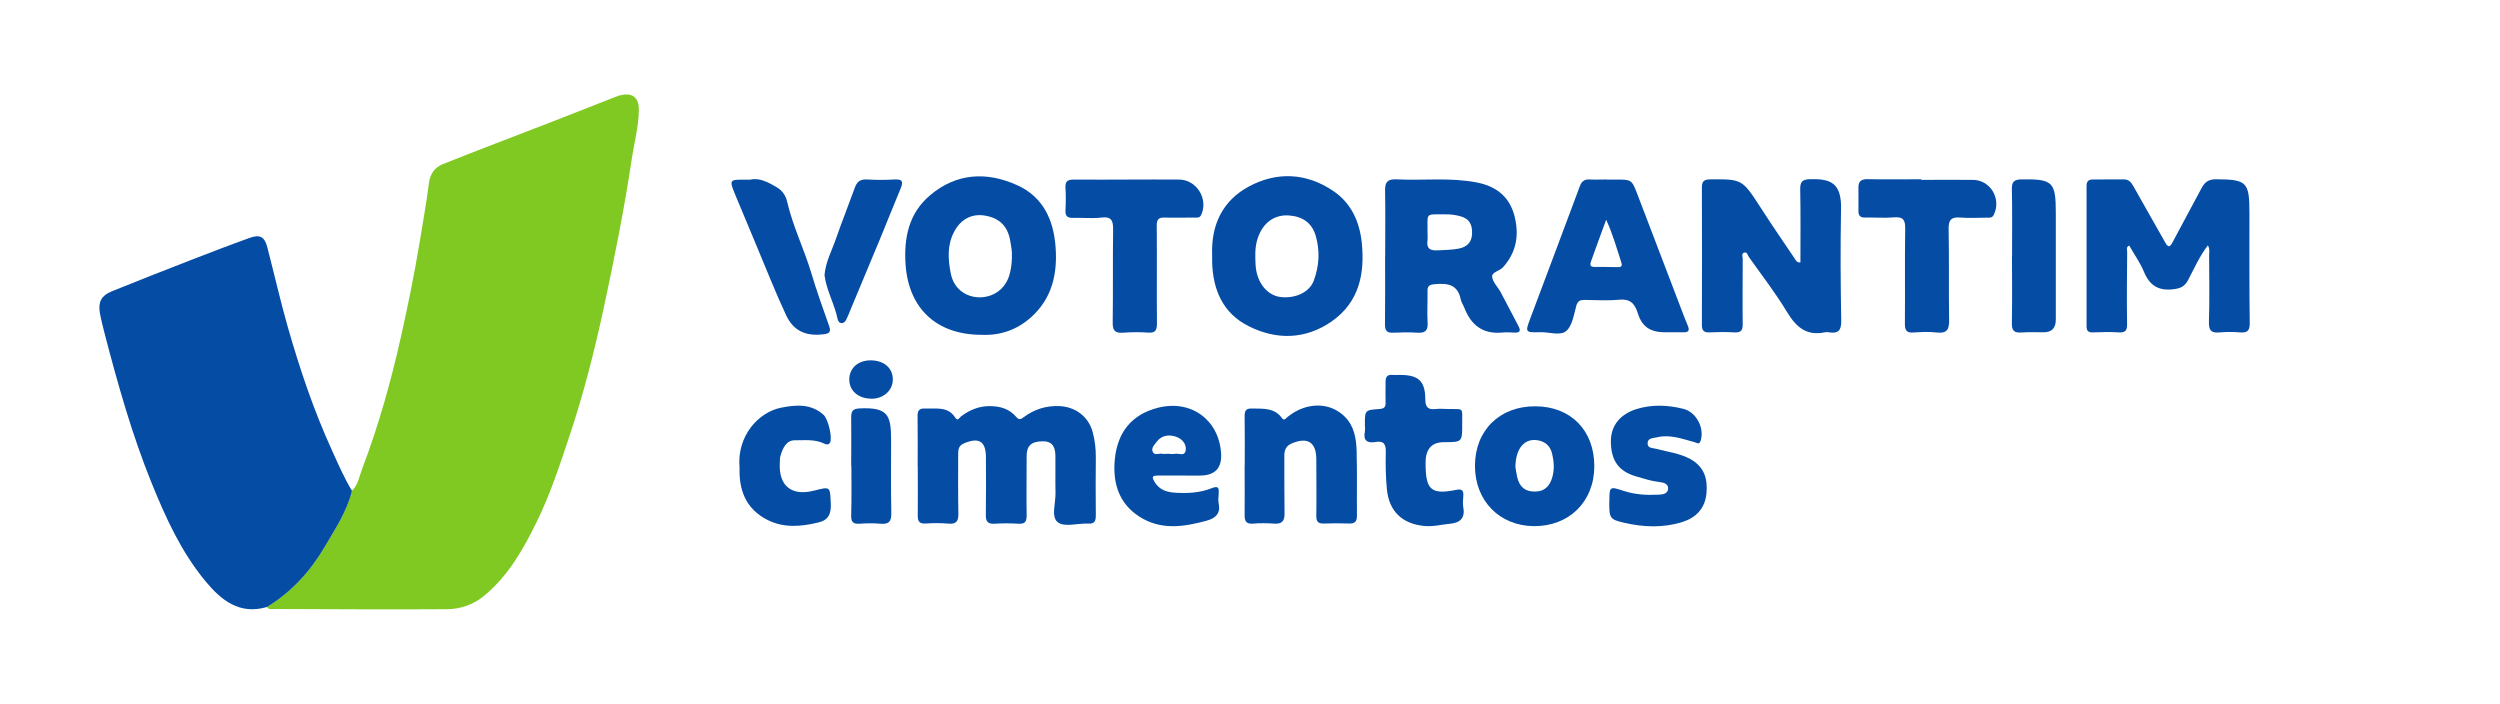
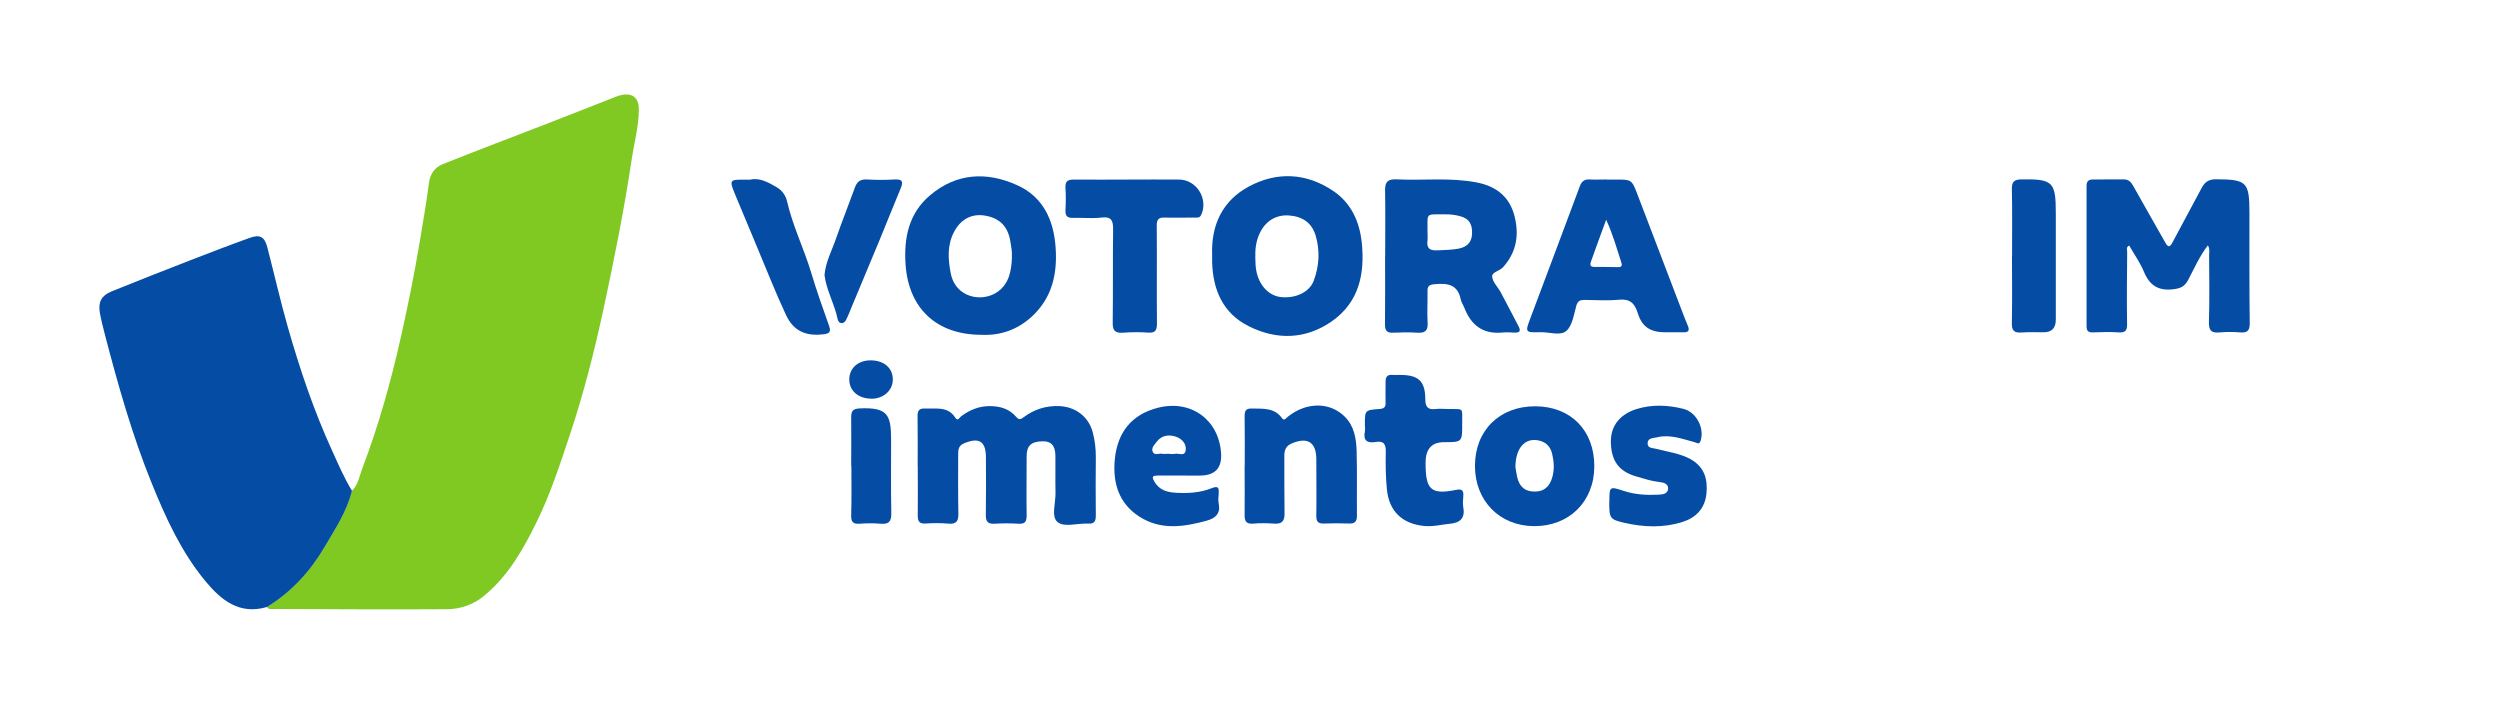
<svg xmlns="http://www.w3.org/2000/svg" id="Votorantin" viewBox="0 0 248.65 70">
  <defs>
    <style> .cls-1 { fill: #80c922; } .cls-1, .cls-2 { stroke-width: 0px; } .cls-2 { fill: #054ca5; } </style>
  </defs>
  <path class="cls-1" d="M35.01,48.8c.6-.56.72-1.38.98-2.09,1.65-4.32,2.89-8.75,3.9-13.26.71-3.17,1.35-6.34,1.88-9.54.31-1.9.65-3.79.89-5.69.12-.94.59-1.58,1.37-1.89,3.56-1.42,7.15-2.78,10.72-4.16,2-.78,4-1.57,6-2.35.38-.15.76-.32,1.16-.39,1.05-.18,1.62.34,1.63,1.42,0,1.72-.47,3.38-.72,5.06-.74,4.94-1.72,9.83-2.77,14.71-.93,4.32-2.02,8.6-3.43,12.81-.96,2.87-1.9,5.74-3.23,8.46-1.34,2.73-2.82,5.37-5.23,7.36-1.07.89-2.35,1.33-3.69,1.34-5.71.04-11.43,0-17.14-.02-.27,0-.58.11-.78-.2,2.43-1.5,4.3-3.54,5.74-5.99,1.05-1.79,2.21-3.52,2.71-5.58Z" />
  <path class="cls-2" d="M35.01,48.8c-.5,2.06-1.66,3.79-2.71,5.58-1.44,2.45-3.3,4.49-5.74,5.99-2.74.81-4.56-.67-6.13-2.57-2.4-2.9-3.95-6.3-5.35-9.76-1.95-4.81-3.35-9.79-4.66-14.81-.18-.7-.36-1.41-.49-2.12-.18-1.06.15-1.71,1.15-2.12,2.66-1.08,5.34-2.13,8.02-3.17,1.91-.74,3.83-1.48,5.76-2.17,1-.36,1.46-.08,1.72.92.69,2.66,1.3,5.34,2.05,7.98,1.2,4.19,2.59,8.32,4.41,12.29.61,1.34,1.19,2.7,1.96,3.96Z" />
  <path class="cls-2" d="M219.6,24.4c-.84,1.09-1.36,2.3-1.97,3.45-.34.64-.74.83-1.47.92-1.48.17-2.34-.36-2.91-1.71-.38-.92-.98-1.76-1.48-2.64-.35.16-.19.45-.2.66-.02,2.38-.05,4.76-.01,7.13.01.67-.17.89-.84.85-.85-.06-1.71-.03-2.57,0-.45.01-.62-.15-.62-.61,0-4.66,0-9.32,0-13.98,0-.45.21-.62.64-.62,1.02,0,2.03,0,3.05-.01.48,0,.73.25.95.65,1.04,1.87,2.12,3.73,3.17,5.6.25.45.43.6.73.03.96-1.82,1.95-3.61,2.91-5.43.31-.57.68-.86,1.4-.86,3.09.02,3.35.24,3.35,3.36,0,3.65-.02,7.29.03,10.94.01.8-.27.99-.98.93-.66-.05-1.34-.06-2,0-.82.08-1.1-.16-1.08-1.03.07-2.22.03-4.44.02-6.66,0-.3.09-.62-.13-.98Z" />
-   <path class="cls-2" d="M179.07,26.11c0-2.45.03-4.85-.02-7.26-.02-.8.23-1.01,1-1.03,2-.05,3.11.36,3.06,2.94-.07,3.71-.05,7.42.02,11.13.02,1.01-.32,1.31-1.24,1.16-.12-.02-.26-.03-.38,0-1.84.39-2.88-.53-3.78-2.03-1.14-1.89-2.5-3.64-3.78-5.45-.13-.18-.17-.57-.51-.43-.25.1-.11.4-.11.61,0,2.16-.03,4.31,0,6.47.01.67-.2.88-.86.84-.82-.05-1.65-.04-2.47,0-.55.02-.73-.21-.73-.73.01-4.57.02-9.13,0-13.7,0-.65.27-.79.87-.79,3.15-.02,3.14-.03,5.02,2.88,1.09,1.7,2.24,3.36,3.37,5.04.1.15.17.35.54.35Z" />
  <path class="cls-2" d="M91.27,46.35c0-1.65.02-3.3-.01-4.95-.01-.57.17-.8.76-.77,1.08.05,2.25-.25,3,.92.25.4.43-.05.58-.15.84-.62,1.73-1,2.81-1.01,1.04,0,1.95.26,2.64,1.05.28.32.42.31.76.06,1.04-.78,2.21-1.16,3.54-1.11,1.62.07,2.91,1.04,3.33,2.59.22.83.32,1.67.31,2.54-.02,1.9-.02,3.8,0,5.71,0,.57-.09.89-.78.85-1.04-.06-2.37.41-3.04-.17-.64-.55-.16-1.91-.19-2.91-.03-1.24.01-2.47-.01-3.71-.02-.99-.43-1.41-1.26-1.4-1.15.02-1.6.44-1.6,1.48,0,1.97-.03,3.93,0,5.9,0,.6-.16.86-.8.82-.79-.05-1.59-.05-2.38,0-.67.04-.89-.21-.88-.87.03-1.9.02-3.8.01-5.71,0-1.63-.68-2.04-2.17-1.42-.58.24-.59.67-.59,1.15,0,1.93-.02,3.87.02,5.8.02.75-.16,1.12-1,1.04-.76-.07-1.52-.06-2.28-.01-.61.03-.76-.23-.76-.78.02-1.65,0-3.3,0-4.95,0,0,0,0,0,0Z" />
  <path class="cls-2" d="M137.77,25.51c0-2.19.03-4.37-.01-6.56-.02-.87.29-1.16,1.16-1.11,2.65.13,5.32-.21,7.97.31,1.95.38,3.28,1.44,3.76,3.41.46,1.87.16,3.56-1.17,5.03-.34.37-1.12.47-1.07.94.06.54.57,1.02.85,1.54.6,1.11,1.17,2.24,1.76,3.35.26.49.16.69-.42.66-.41-.03-.83-.04-1.24,0-1.89.16-3.05-.76-3.71-2.45-.11-.29-.31-.57-.37-.87-.31-1.53-1.39-1.61-2.64-1.49-.5.05-.67.2-.66.68.02,1.05-.05,2.09.01,3.14.05.83-.27,1.05-1.04,1-.79-.05-1.59-.04-2.38,0-.63.03-.82-.2-.82-.82.03-2.25.01-4.5.01-6.75h0ZM141.98,23.06c0,.28.03.57,0,.85-.12.82.26,1.03,1.02.99.69-.04,1.39-.04,2.07-.17.79-.15,1.3-.59,1.34-1.45.04-.87-.2-1.51-1.16-1.77-.5-.14-.98-.2-1.49-.19-2.1,0-1.74-.18-1.78,1.75Z" />
  <path class="cls-2" d="M97.62,33.3c-4.47,0-7.24-2.62-7.55-6.96-.19-2.68.32-5.15,2.46-6.94,2.61-2.19,5.6-2.35,8.62-.99,2.61,1.17,3.65,3.48,3.84,6.19.19,2.62-.34,5.03-2.38,6.9-1.45,1.33-3.18,1.89-4.99,1.8ZM100.64,25.56c.04-.55-.07-1.07-.16-1.6-.25-1.46-1.06-2.28-2.54-2.52-1.29-.21-2.38.36-3.03,1.59-.72,1.34-.62,2.75-.35,4.16.46,2.41,3.11,2.94,4.67,1.83,1.16-.83,1.37-2.13,1.42-3.45Z" />
  <path class="cls-2" d="M120.56,25.34c-.11-2.93,1.01-5.38,3.67-6.8,2.79-1.49,5.7-1.35,8.37.45,1.79,1.2,2.62,3.06,2.84,5.13.32,3.08-.25,5.93-2.98,7.84-2.62,1.82-5.5,1.88-8.29.47-2.53-1.27-3.53-3.59-3.61-6.34,0-.22,0-.44,0-.75ZM124.85,25.52c.02.38.01.76.06,1.14.19,1.56,1.18,2.72,2.44,2.88,1.48.18,2.89-.47,3.32-1.63.54-1.46.63-2.96.19-4.46-.37-1.26-1.27-1.92-2.66-2.02-1.25-.09-2.26.52-2.84,1.63-.41.79-.53,1.61-.5,2.47Z" />
  <path class="cls-2" d="M159.83,17.86c.29,0,.57,0,.86,0,1.58,0,1.6-.01,2.16,1.45,1.48,3.85,2.95,7.71,4.42,11.57.19.5.38,1,.59,1.49.21.49.1.7-.46.68-.63-.02-1.27.01-1.9,0-1.4-.04-2.19-.56-2.61-1.91-.31-.99-.79-1.44-1.88-1.33-1.13.11-2.28.03-3.42.02-.42,0-.67.09-.81.58-.24.87-.39,1.97-.99,2.5-.59.52-1.7.11-2.59.13-1.52.04-1.52.02-.99-1.39,1.64-4.37,3.29-8.75,4.92-13.13.18-.49.46-.7.98-.67.57.03,1.14,0,1.71,0ZM159.75,21.85c-.56,1.53-1.04,2.83-1.5,4.13-.1.27-.16.57.32.57.79,0,1.59,0,2.38.02.4,0,.39-.22.3-.49-.45-1.34-.8-2.71-1.5-4.22Z" />
  <path class="cls-2" d="M112.16,17.86c1.71,0,3.43-.02,5.14,0,1.74.03,2.91,1.96,2.16,3.53-.15.31-.41.25-.65.25-.98,0-1.97.03-2.95,0-.62-.03-.82.18-.81.81.03,3.24-.01,6.47.02,9.71,0,.69-.15.98-.89.92-.82-.06-1.65-.05-2.47.01-.78.06-1.06-.19-1.04-1,.04-3.08,0-6.16.04-9.23.01-.9-.14-1.35-1.18-1.22-.91.11-1.84,0-2.76.03-.55.02-.83-.13-.8-.74.04-.76.05-1.52,0-2.28-.04-.65.27-.8.85-.79,1.78.02,3.56,0,5.33,0h0Z" />
-   <path class="cls-2" d="M191.1,17.89c1.71,0,3.43-.02,5.14,0,1.74.02,2.84,1.9,2.06,3.48-.17.34-.46.28-.73.28-.86,0-1.72.06-2.57-.01-.9-.08-1.21.2-1.19,1.14.06,3.01,0,6.03.05,9.04.02.97-.23,1.37-1.25,1.25-.75-.09-1.52-.05-2.28,0-.66.05-.87-.17-.87-.85.03-3.17-.02-6.34.03-9.52.01-.89-.26-1.15-1.12-1.08-.95.08-1.9,0-2.86.02-.5.01-.68-.2-.67-.68.01-.76,0-1.52,0-2.28-.01-.64.26-.87.92-.86,1.78.04,3.56.01,5.33.01,0,.01,0,.02,0,.03Z" />
  <path class="cls-2" d="M152.7,40.41c3.54.01,5.89,2.41,5.87,6-.02,3.5-2.52,5.95-6.02,5.92-3.42-.03-5.86-2.54-5.85-6.01.01-3.52,2.45-5.92,6-5.91ZM150.73,46.49c.03.18.08.56.16.93.24,1.03.8,1.48,1.78,1.47.94,0,1.5-.53,1.75-1.53.19-.76.13-1.5-.05-2.25-.19-.76-.67-1.19-1.43-1.32-1.31-.22-2.2.79-2.22,2.69Z" />
  <path class="cls-2" d="M123.8,46.35c0-1.65.02-3.3-.01-4.95,0-.56.13-.79.74-.77,1.1.03,2.21-.1,2.98.96.22.31.4,0,.6-.16,1.84-1.46,4.15-1.46,5.63,0,.95.94,1.15,2.17,1.19,3.41.06,2.16.01,4.31.03,6.47,0,.58-.23.78-.79.76-.82-.03-1.65-.03-2.48,0-.57.02-.78-.17-.77-.77.03-1.87,0-3.74,0-5.61,0-1.69-.84-2.24-2.39-1.61-.6.24-.79.64-.79,1.24.01,1.9-.01,3.81.02,5.71.02.76-.22,1.11-1.03,1.05-.69-.05-1.4-.06-2.09,0-.71.06-.86-.27-.85-.88.02-1.62,0-3.24,0-4.85Z" />
  <path class="cls-2" d="M118.01,47.3c-.95,0-1.9,0-2.85,0-.63,0-.59.19-.31.66.5.81,1.26,1,2.1,1.05,1.21.07,2.43,0,3.55-.45.74-.3.74.03.71.56-.02.32-.06.65,0,.95.21.97-.29,1.46-1.14,1.7-2.3.64-4.61,1-6.77-.4-2.06-1.34-2.64-3.39-2.42-5.69.26-2.66,1.65-4.46,4.31-5.13,3.27-.82,6.03,1.19,6.26,4.52q.15,2.23-2.12,2.23c-.44,0-.89,0-1.33,0h0ZM116.26,45.14c.19,0,.39.04.57,0,.38-.1,1,.31,1.1-.36.09-.63-.37-1.12-.9-1.32-.7-.26-1.46-.21-1.98.47-.22.29-.57.61-.4,1,.18.41.62.14.94.2.22.04.44,0,.66,0Z" />
  <path class="cls-2" d="M141.79,45.95c0,.1,0,.19,0,.29.02,2.5.59,2.98,3.05,2.48.6-.12.74.09.7.62-.03.38-.06.77,0,1.14.2,1.07-.35,1.52-1.3,1.61-.88.08-1.74.32-2.64.22-2.16-.24-3.44-1.46-3.66-3.64-.12-1.23-.14-2.47-.11-3.7.02-.77-.18-1.15-1-1.01-.83.14-1.27-.12-1.08-1.05.04-.21,0-.44,0-.66,0-1.45,0-1.47,1.45-1.57.44-.03.63-.18.61-.62-.02-.7,0-1.39,0-2.09,0-.46.15-.73.67-.68.25.02.51,0,.76,0,1.82,0,2.51.59,2.52,2.41,0,.82.29,1.07,1.05.98.41-.05.82,0,1.24,0,1.59.03,1.37-.21,1.38,1.44.01,1.86,0,1.86-1.81,1.86q-1.82,0-1.83,2Z" />
  <path class="cls-2" d="M160.07,49.84c0-1.45.02-1.48,1.41-1.02,1.14.38,2.3.44,3.48.38.43-.02.9-.08.95-.57.05-.54-.51-.65-.88-.69-.8-.09-1.55-.34-2.31-.56-1.72-.5-2.42-1.54-2.5-3.24-.1-1.99,1.15-3.01,2.53-3.45,1.54-.48,3.14-.42,4.7-.02,1.29.33,2.1,1.94,1.69,3.18-.14.41-.36.2-.59.13-1.22-.32-2.42-.8-3.72-.49-.38.09-.94.05-.96.58-.02.55.53.47.91.58,1.12.31,2.29.43,3.35,1.01,1.4.78,1.74,2.01,1.59,3.46-.15,1.44-1.02,2.36-2.37,2.79-1.93.61-3.88.53-5.82.08-1.43-.33-1.48-.45-1.47-2.14Z" />
-   <path class="cls-2" d="M73.55,46.45c-.25-3.1,1.88-5.45,4.13-5.9,1.46-.29,2.97-.43,4.23.71.46.42.9,2.27.65,2.75-.15.28-.4.2-.58.11-.95-.46-1.98-.32-2.95-.33-.82,0-1.2.81-1.41,1.57-.06.21-.05.44-.06.66-.13,2.3,1.16,3.35,3.4,2.78,1.65-.42,1.59-.42,1.67,1.27.05,1-.2,1.65-1.22,1.89-1.72.42-3.43.58-5.08-.25-2.16-1.1-2.86-2.98-2.77-5.26Z" />
  <path class="cls-2" d="M200.12,25.47c0-2.22.03-4.44-.02-6.66-.01-.76.24-.96.98-.97,3.07-.04,3.39.24,3.39,3.3,0,3.55,0,7.11,0,10.66q0,1.24-1.2,1.25c-.73,0-1.46-.04-2.19.02-.74.06-1-.18-.98-.94.04-2.22.02-4.44.01-6.66Z" />
  <path class="cls-2" d="M74.62,17.87c.9-.22,1.79.25,2.66.77.53.32.87.81,1.01,1.42.56,2.44,1.68,4.69,2.4,7.09.53,1.78,1.16,3.53,1.78,5.29.2.57.02.73-.52.8-1.75.23-3.01-.29-3.76-1.88-1.07-2.28-1.98-4.63-2.96-6.95-.73-1.73-1.45-3.46-2.17-5.2-.52-1.27-.46-1.36.9-1.34.16,0,.32,0,.66,0Z" />
  <path class="cls-2" d="M82,27.4c.11-1.35.74-2.48,1.15-3.67.59-1.7,1.26-3.37,1.87-5.06.21-.58.53-.86,1.19-.82.92.05,1.84.06,2.76,0,.89-.06.85.32.59.94-.69,1.65-1.35,3.32-2.03,4.97-1,2.42-2.01,4.83-3.02,7.24-.04.09-.06.18-.1.26-.19.35-.29.91-.73.88-.38-.03-.4-.59-.5-.94-.37-1.3-1.01-2.52-1.17-3.82Z" />
  <path class="cls-2" d="M84.66,46.36c0-1.61.02-3.23,0-4.84,0-.62.13-.86.84-.9,2.83-.13,3.12.68,3.13,3.11,0,2.44-.03,4.87.02,7.31.02.86-.27,1.12-1.08,1.05-.69-.06-1.39-.05-2.09,0-.7.05-.84-.24-.82-.89.05-1.61.02-3.23.02-4.84,0,0,0,0,0,0Z" />
  <path class="cls-2" d="M86.64,39.65c-1.3-.01-2.19-.81-2.17-1.94.02-1.12.89-1.88,2.15-1.87,1.33.01,2.21.8,2.18,1.95-.03,1.08-.96,1.88-2.16,1.87Z" />
</svg>